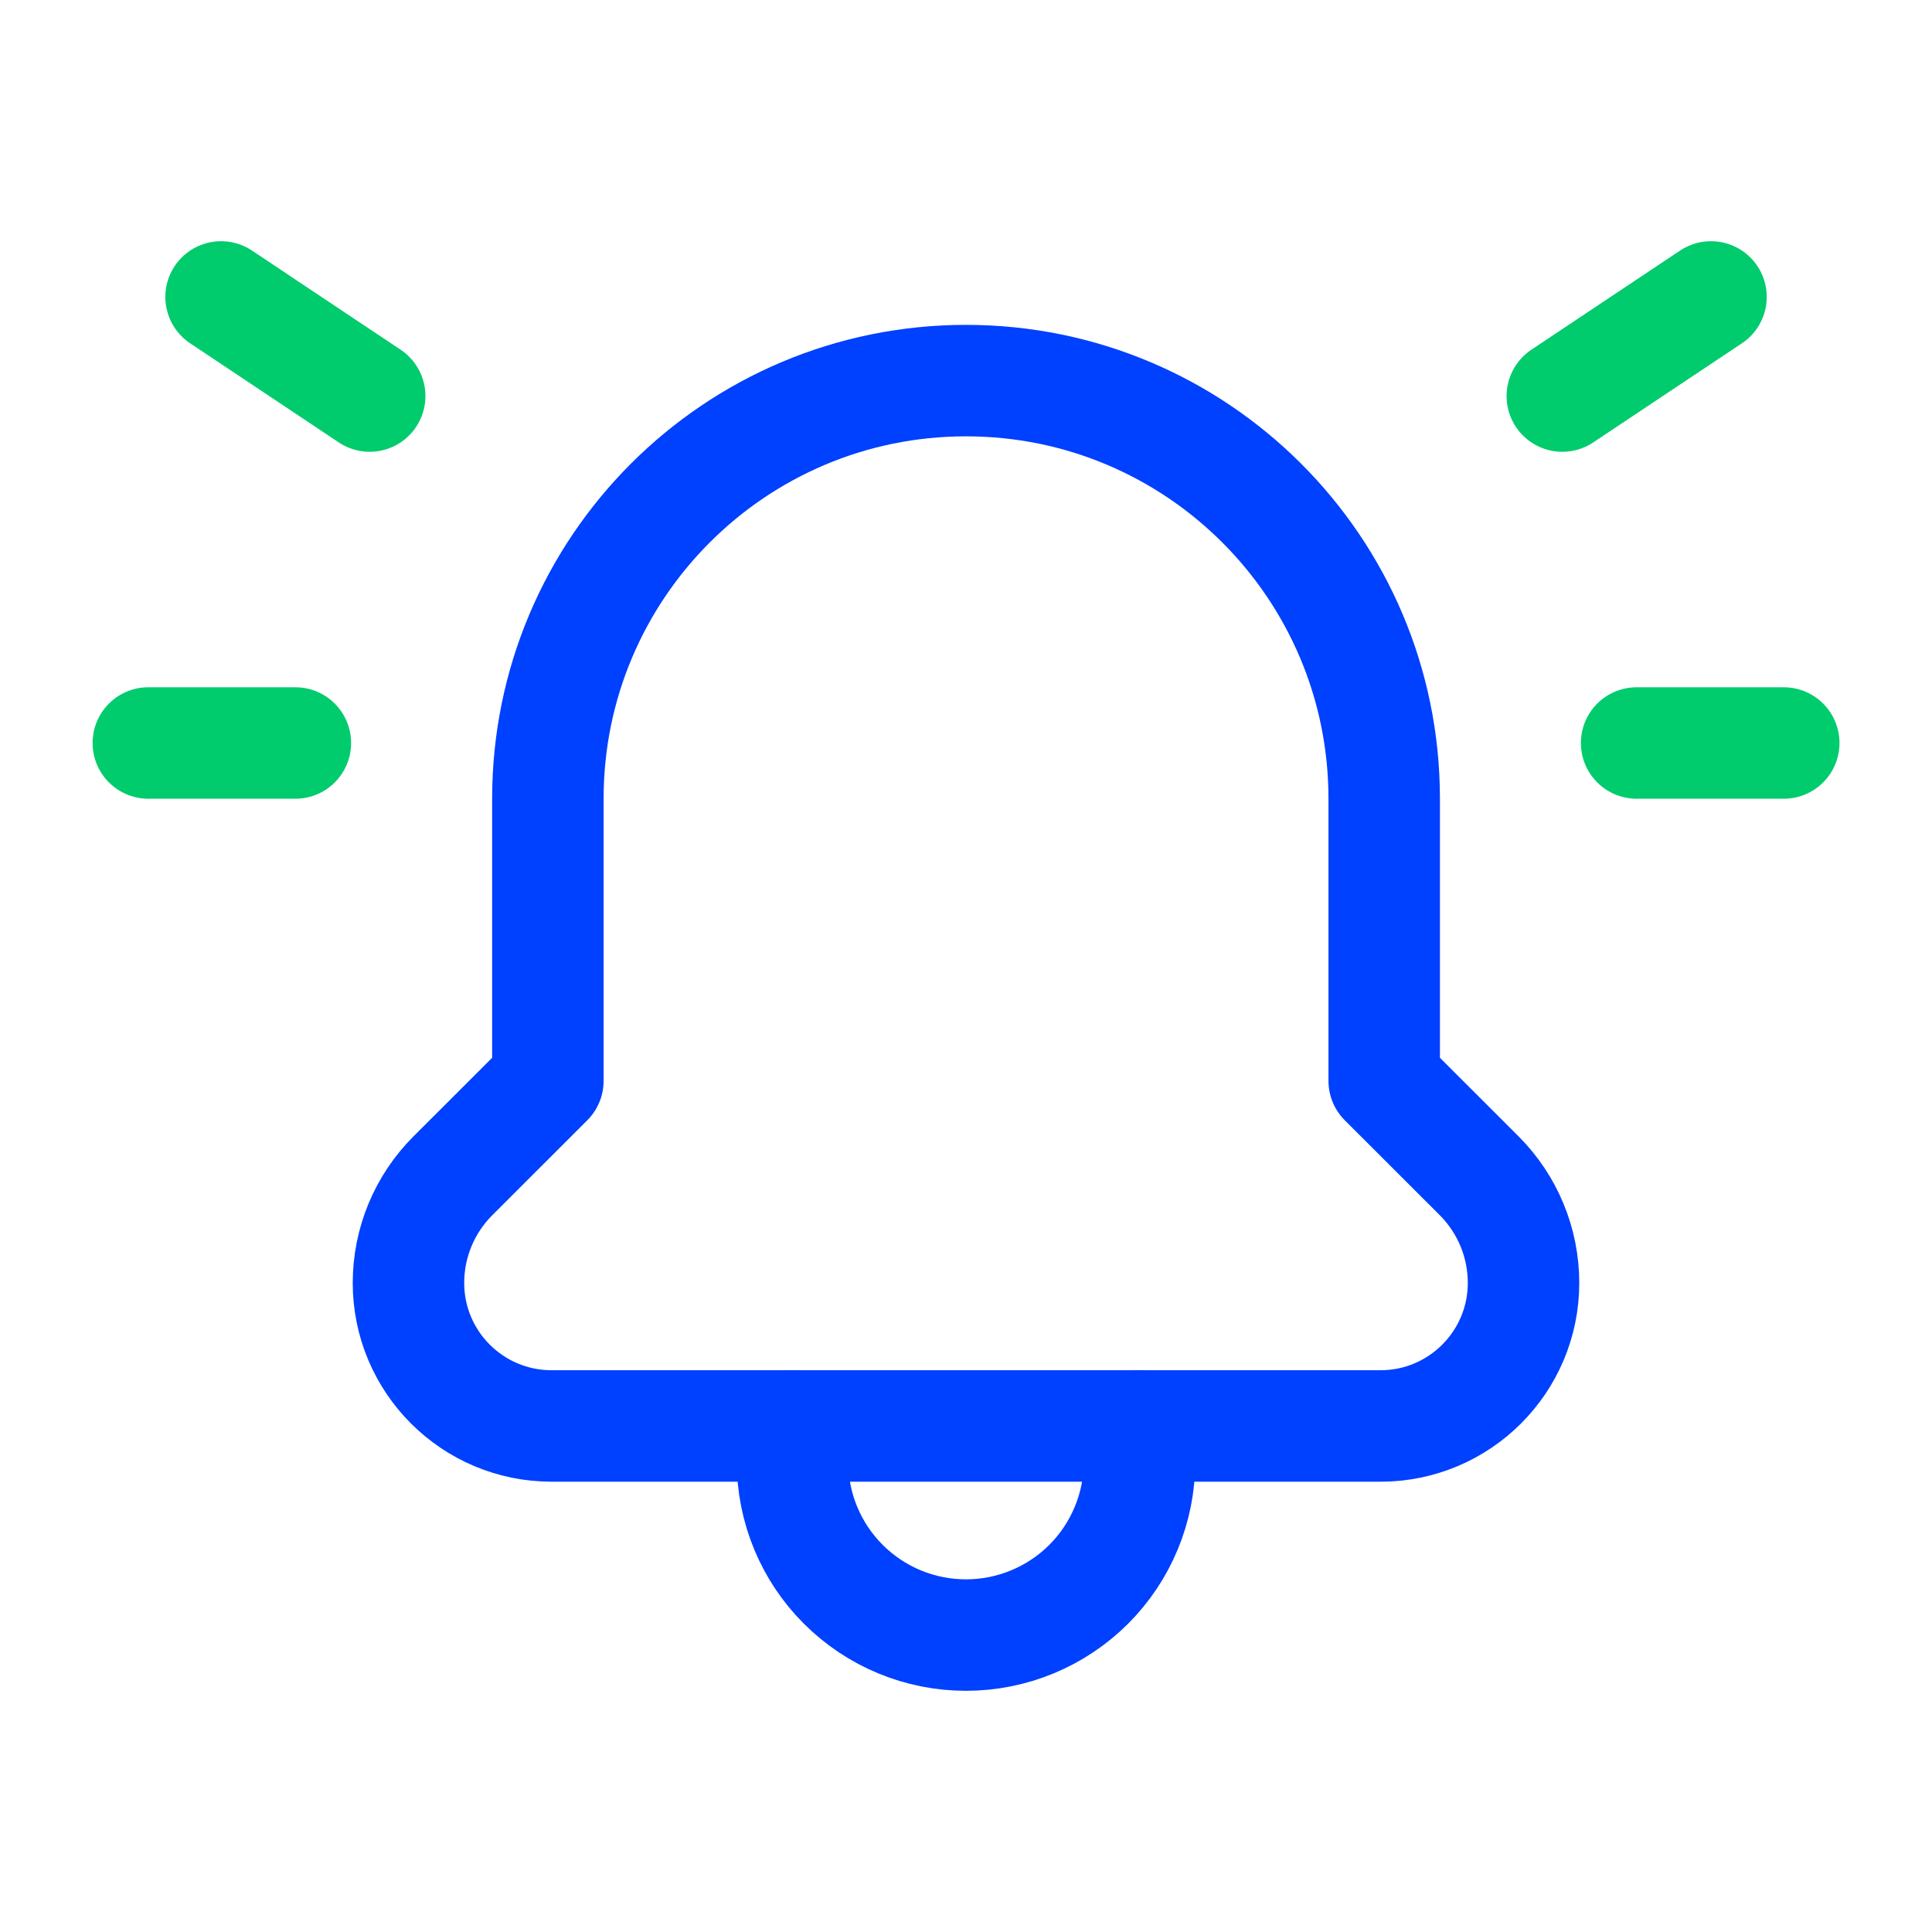
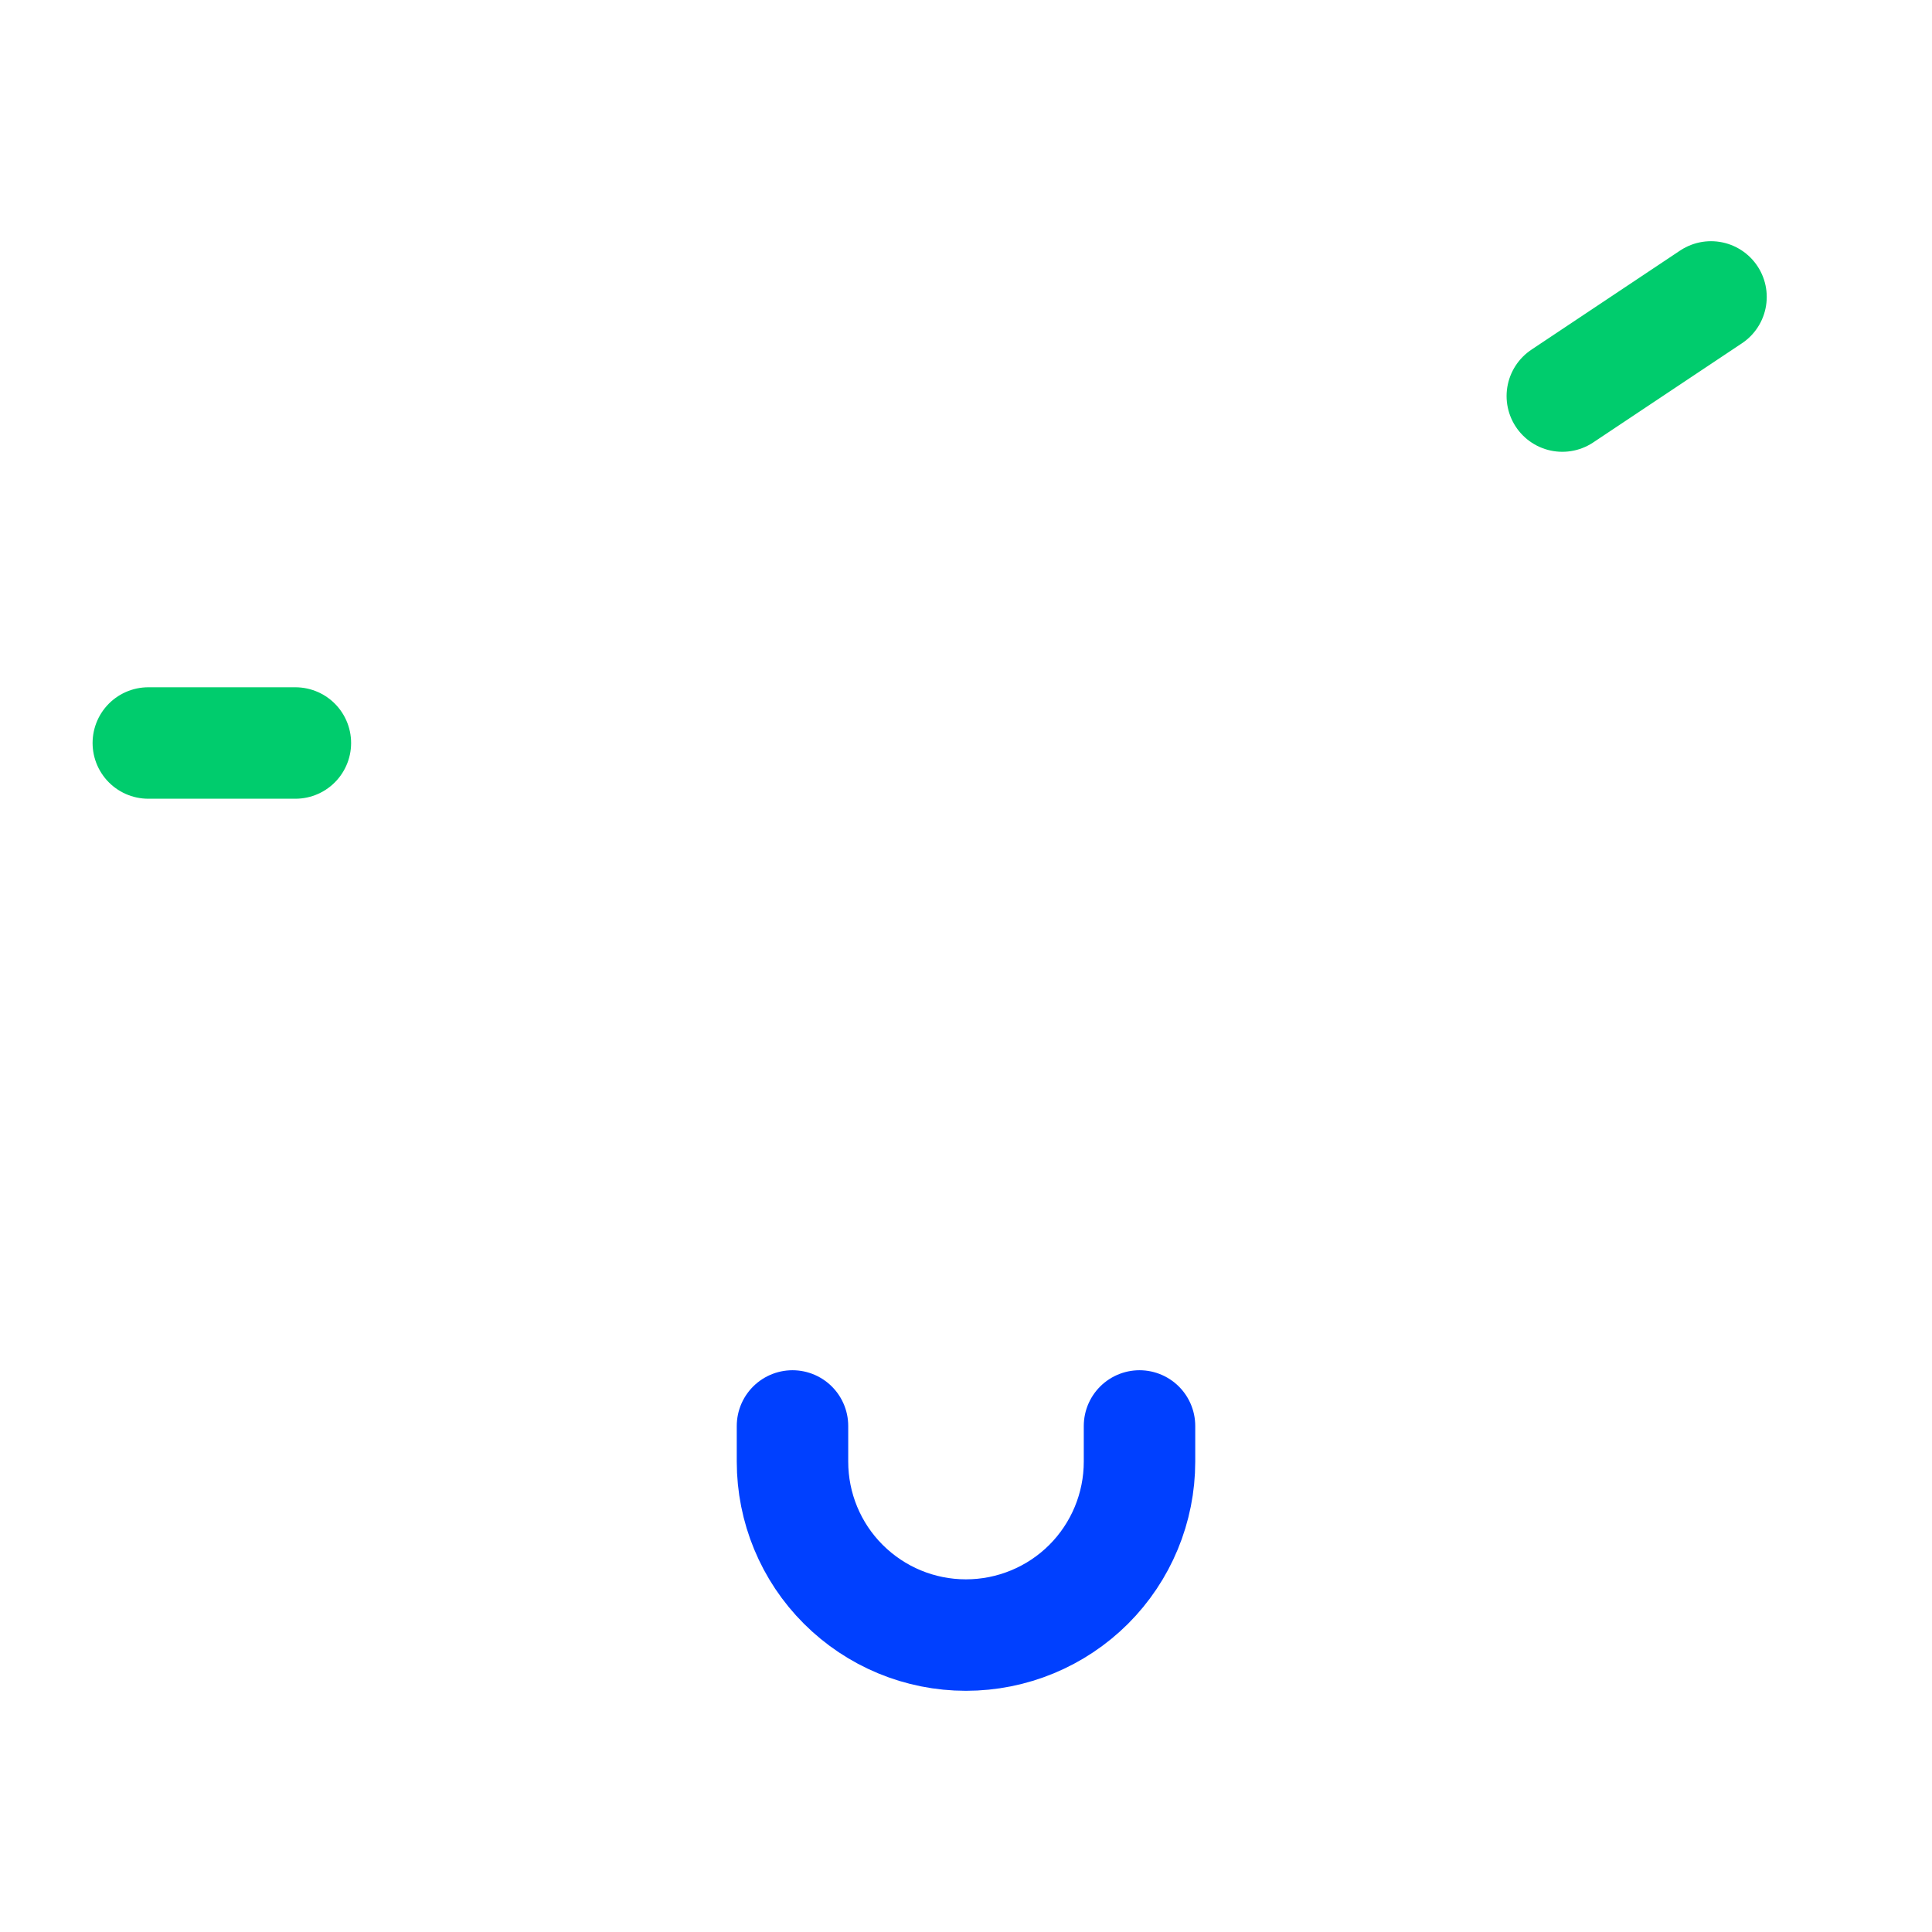
<svg xmlns="http://www.w3.org/2000/svg" width="26" height="26" viewBox="0 0 26 26" fill="none">
  <path d="M10.665 19.19V19.67C10.665 20.289 10.91 20.883 11.348 21.32C11.786 21.758 12.379 22.004 12.998 22.004H13C13.619 22.004 14.213 21.758 14.651 21.321C15.089 20.883 15.335 20.289 15.335 19.67V19.19" stroke="#0040FF" stroke-width="1.5" stroke-linecap="round" stroke-linejoin="round" />
-   <path fill-rule="evenodd" clip-rule="evenodd" d="M18.578 19.19C19.641 19.19 20.503 18.328 20.503 17.265V17.265C20.503 16.724 20.288 16.206 19.907 15.824L18.628 14.546V10.749C18.628 7.641 16.108 5.122 13 5.122V5.122C9.892 5.122 7.373 7.641 7.373 10.749V14.546L6.094 15.824C5.712 16.206 5.497 16.724 5.497 17.265V17.265C5.497 18.328 6.359 19.19 7.423 19.19H18.578V19.19Z" stroke="#0040FF" stroke-width="1.5" stroke-linecap="round" stroke-linejoin="round" />
  <path d="M23.026 3.996L21.025 5.33" stroke="#00CC6D" stroke-width="1.5" stroke-linecap="round" stroke-linejoin="round" />
-   <path d="M24.005 9.999H22.025" stroke="#00CC6D" stroke-width="1.5" stroke-linecap="round" stroke-linejoin="round" />
-   <path d="M2.975 3.996L4.975 5.33" stroke="#00CC6D" stroke-width="1.5" stroke-linecap="round" stroke-linejoin="round" />
  <path d="M1.996 9.999H3.975" stroke="#00CC6D" stroke-width="1.5" stroke-linecap="round" stroke-linejoin="round" />
</svg>